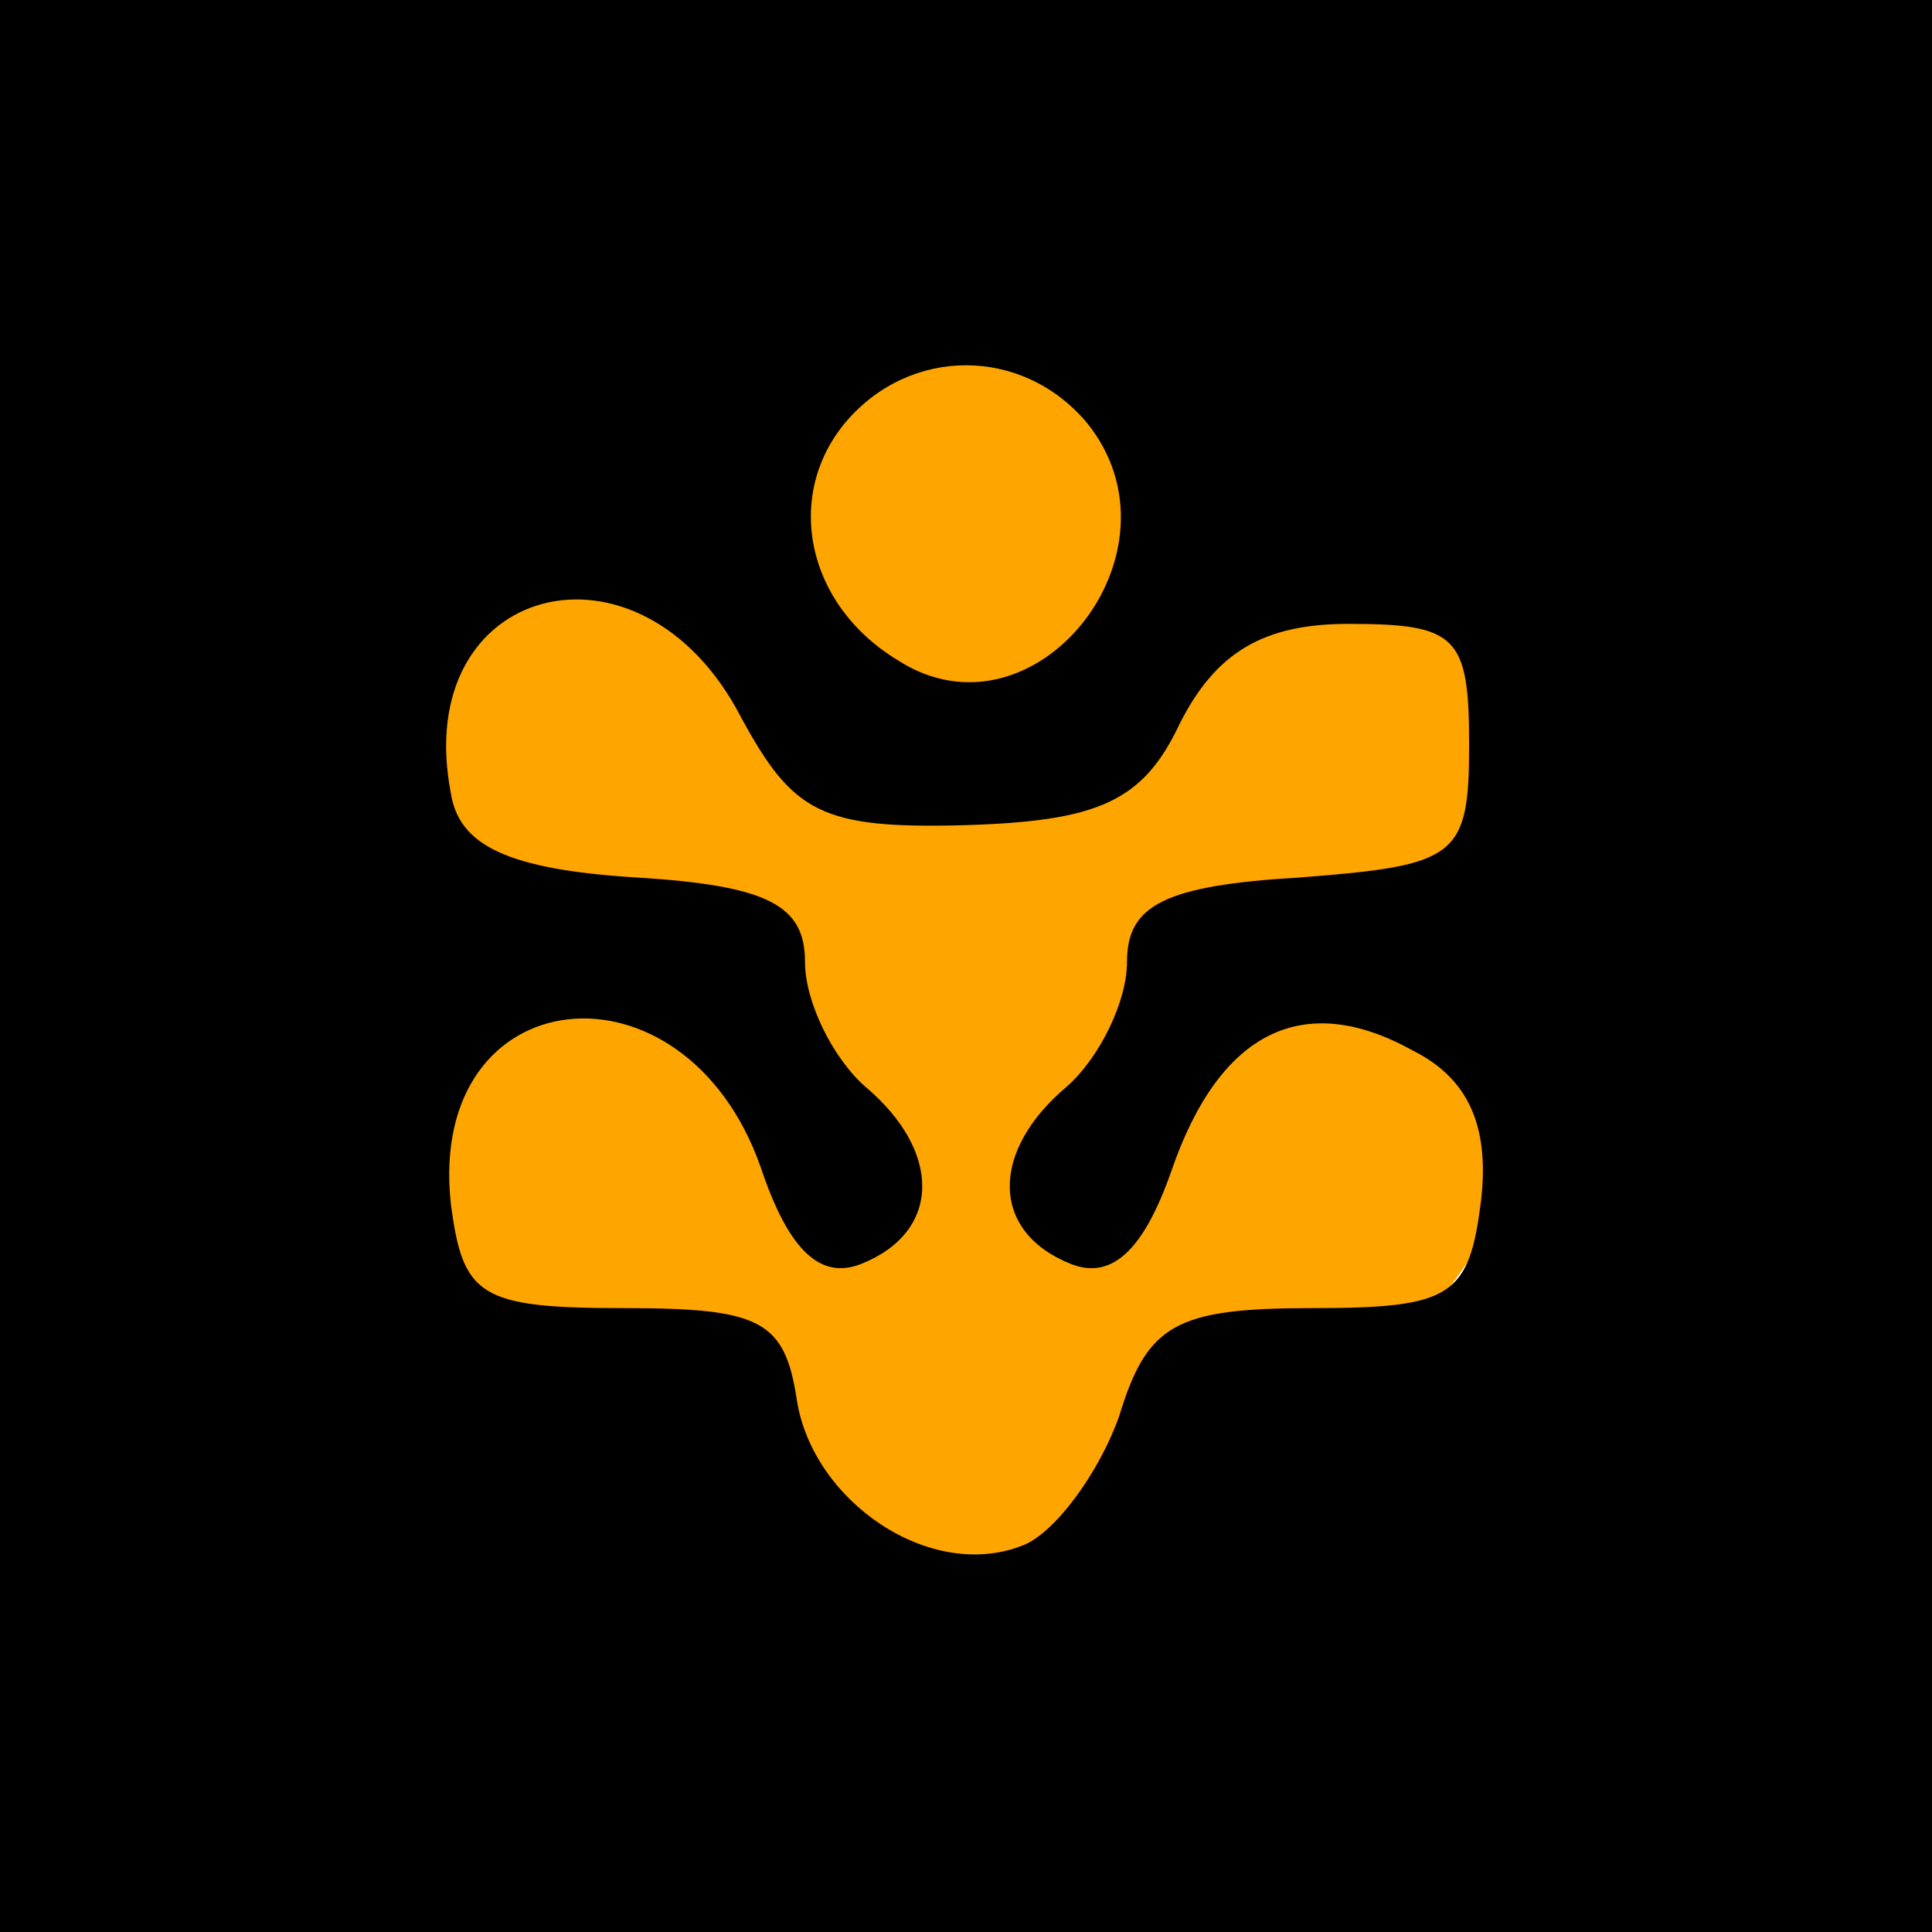
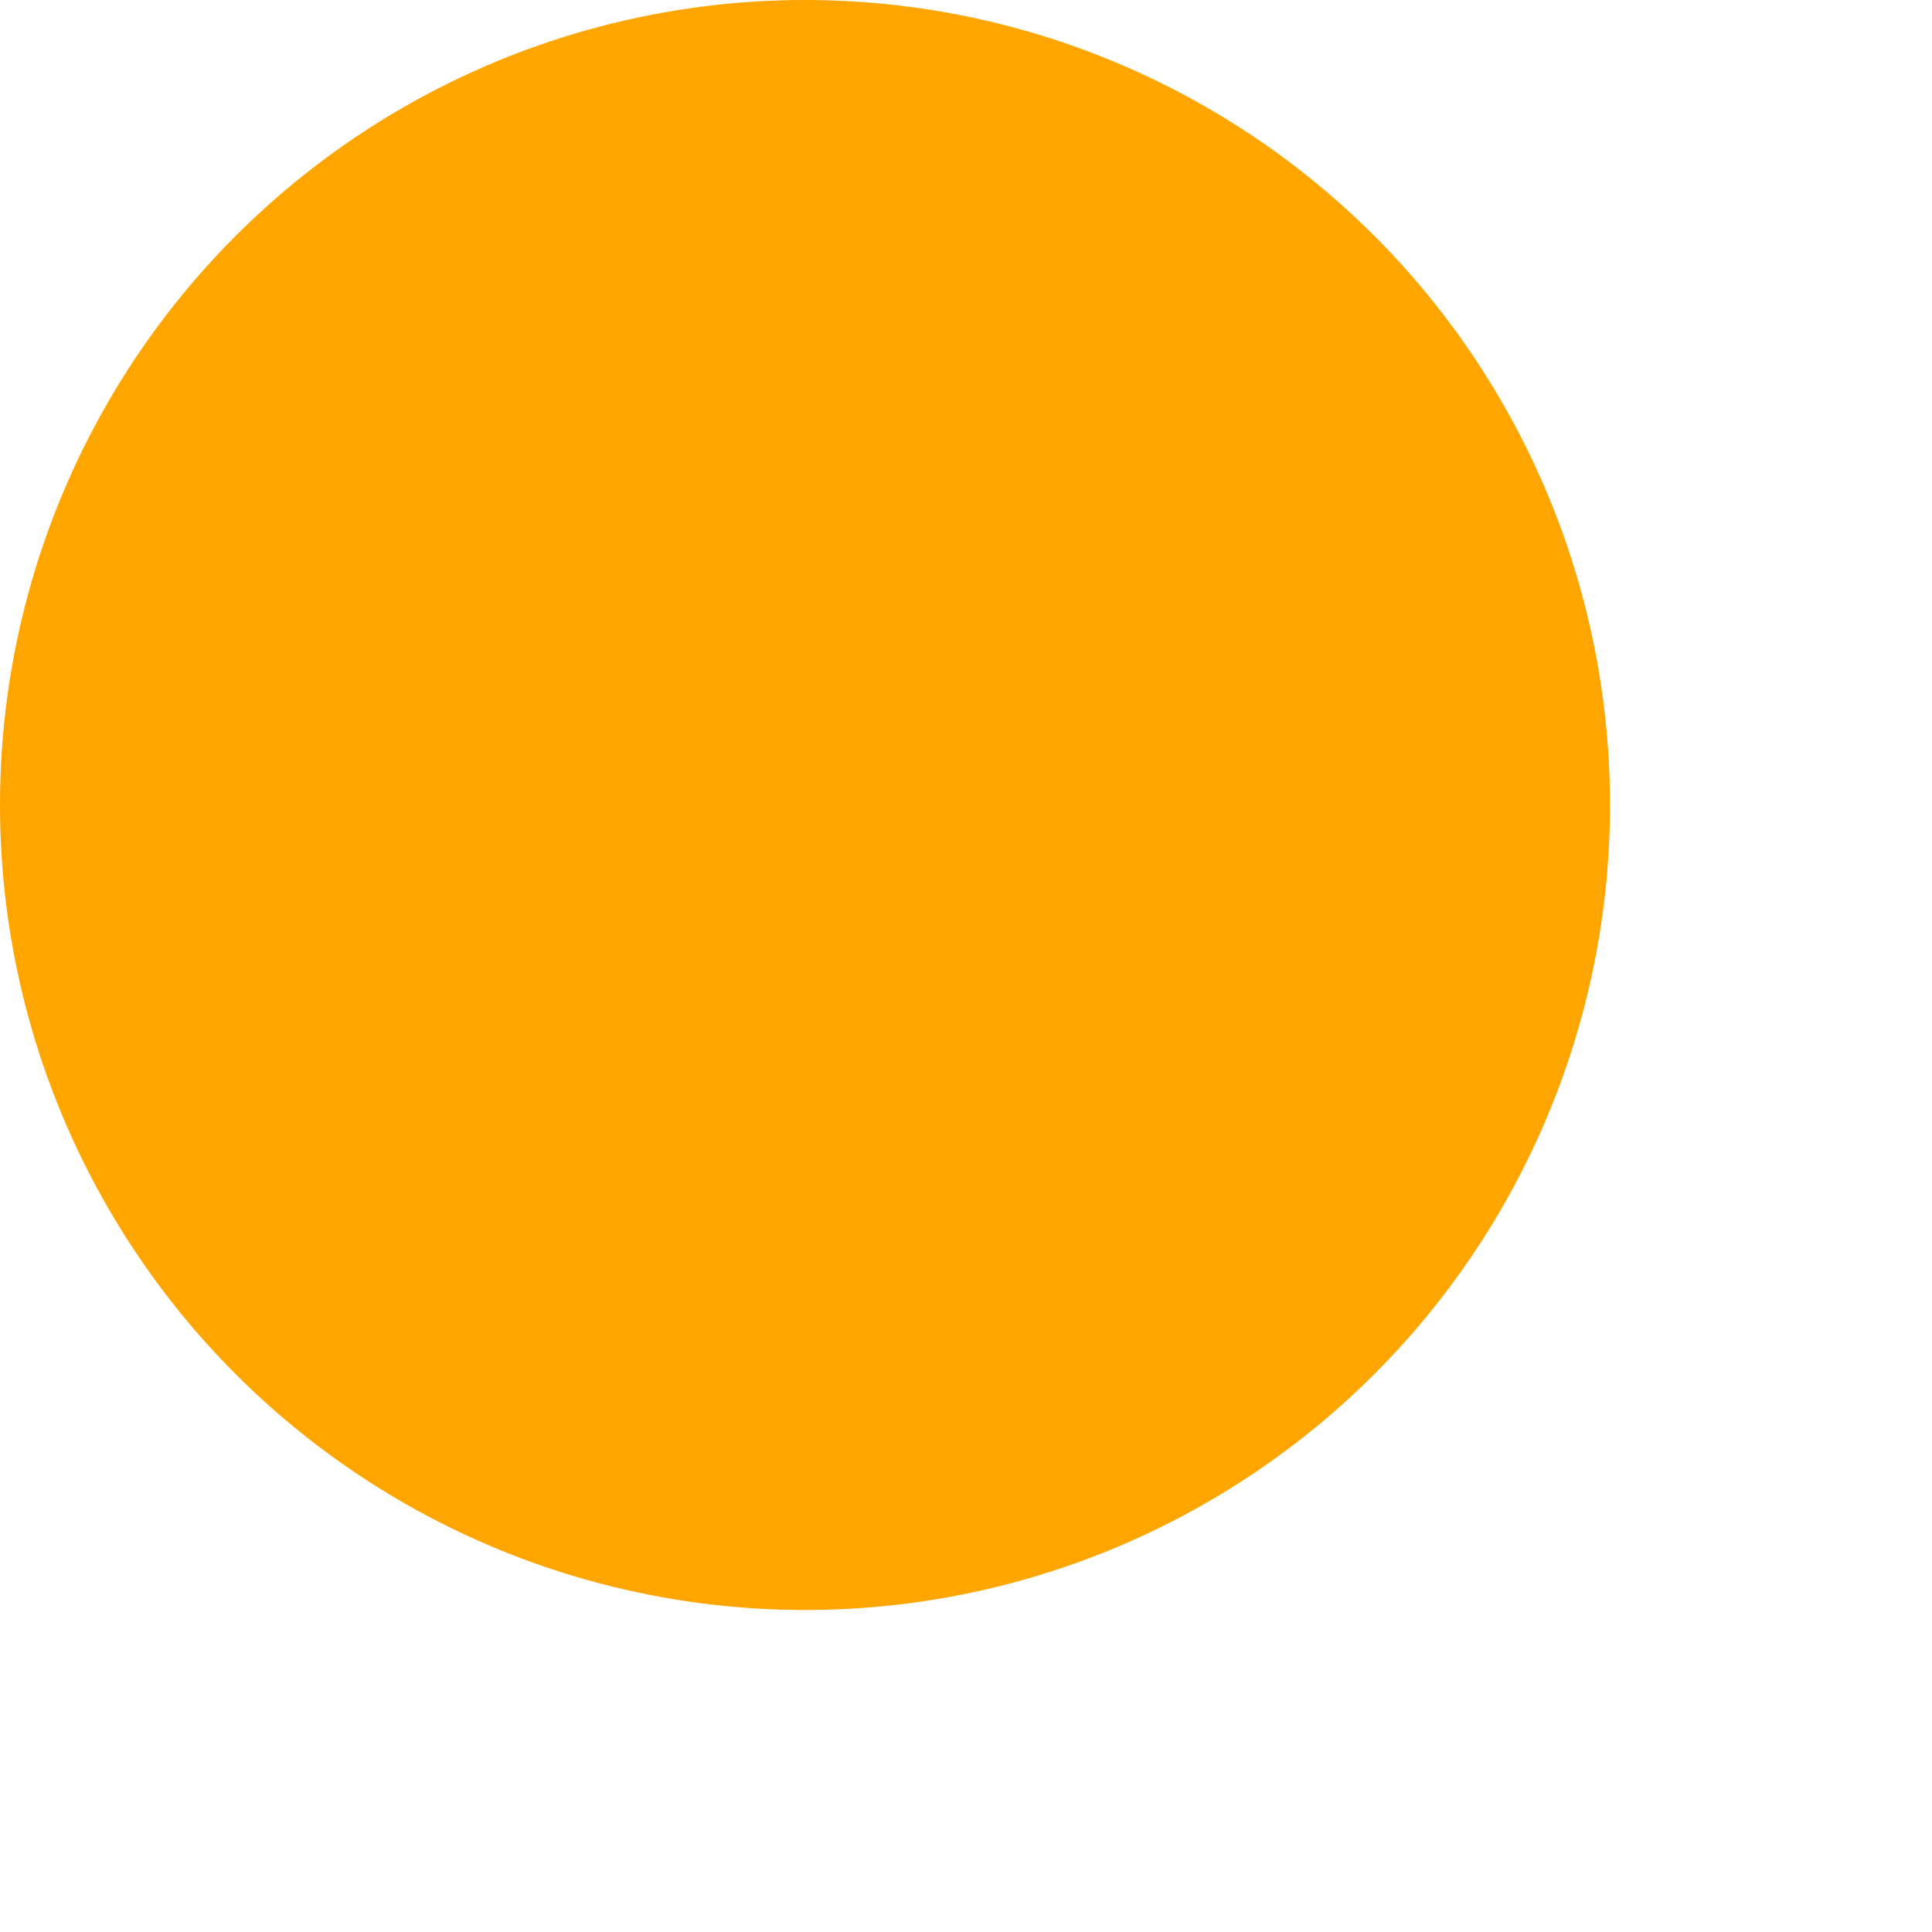
<svg xmlns="http://www.w3.org/2000/svg" version="1.0" viewBox="0 0 48 48">
  <circle class="st0" cx="20" cy="20" r="20" fill="orange" />
-   <path d="M0 24v24h48V0H0v24zm27-13.5c2.6 3.2-1.3 8.1-4.7 5.9-2.3-1.4-2.8-4.1-1.3-5.9 1.6-1.9 4.4-1.9 6 0zm-8.6 7.3c1.3 2.4 2 2.8 5.6 2.7 3.3-.1 4.4-.6 5.3-2.5.9-1.8 2.1-2.5 4.2-2.5 2.7 0 3 .3 3 3 0 2.8-.3 3-4.2 3.3-3.4.2-4.3.7-4.3 2.1 0 1-.7 2.4-1.5 3.1-1.9 1.6-1.9 3.6.1 4.4 1 .4 1.8-.3 2.5-2.3 1.2-3.5 3.3-4.5 6-3 1.4.7 1.9 1.9 1.7 3.7-.3 2.4-.7 2.7-4.2 2.7-3.4 0-4.1.4-4.8 2.7-.5 1.4-1.6 2.9-2.4 3.2-2.3.9-5.2-1.1-5.6-3.6-.3-2-.9-2.3-4.3-2.3-3.6 0-4-.3-4.3-2.6-.6-5.6 5.8-6.3 7.7-.9.7 2.1 1.5 2.8 2.5 2.4 2-.8 2-2.8.1-4.4-.8-.7-1.5-2.1-1.5-3.1 0-1.4-.9-1.9-4.2-2.1-3.2-.2-4.4-.8-4.6-2.1-1-5.2 4.7-6.7 7.2-1.9z" />
</svg>